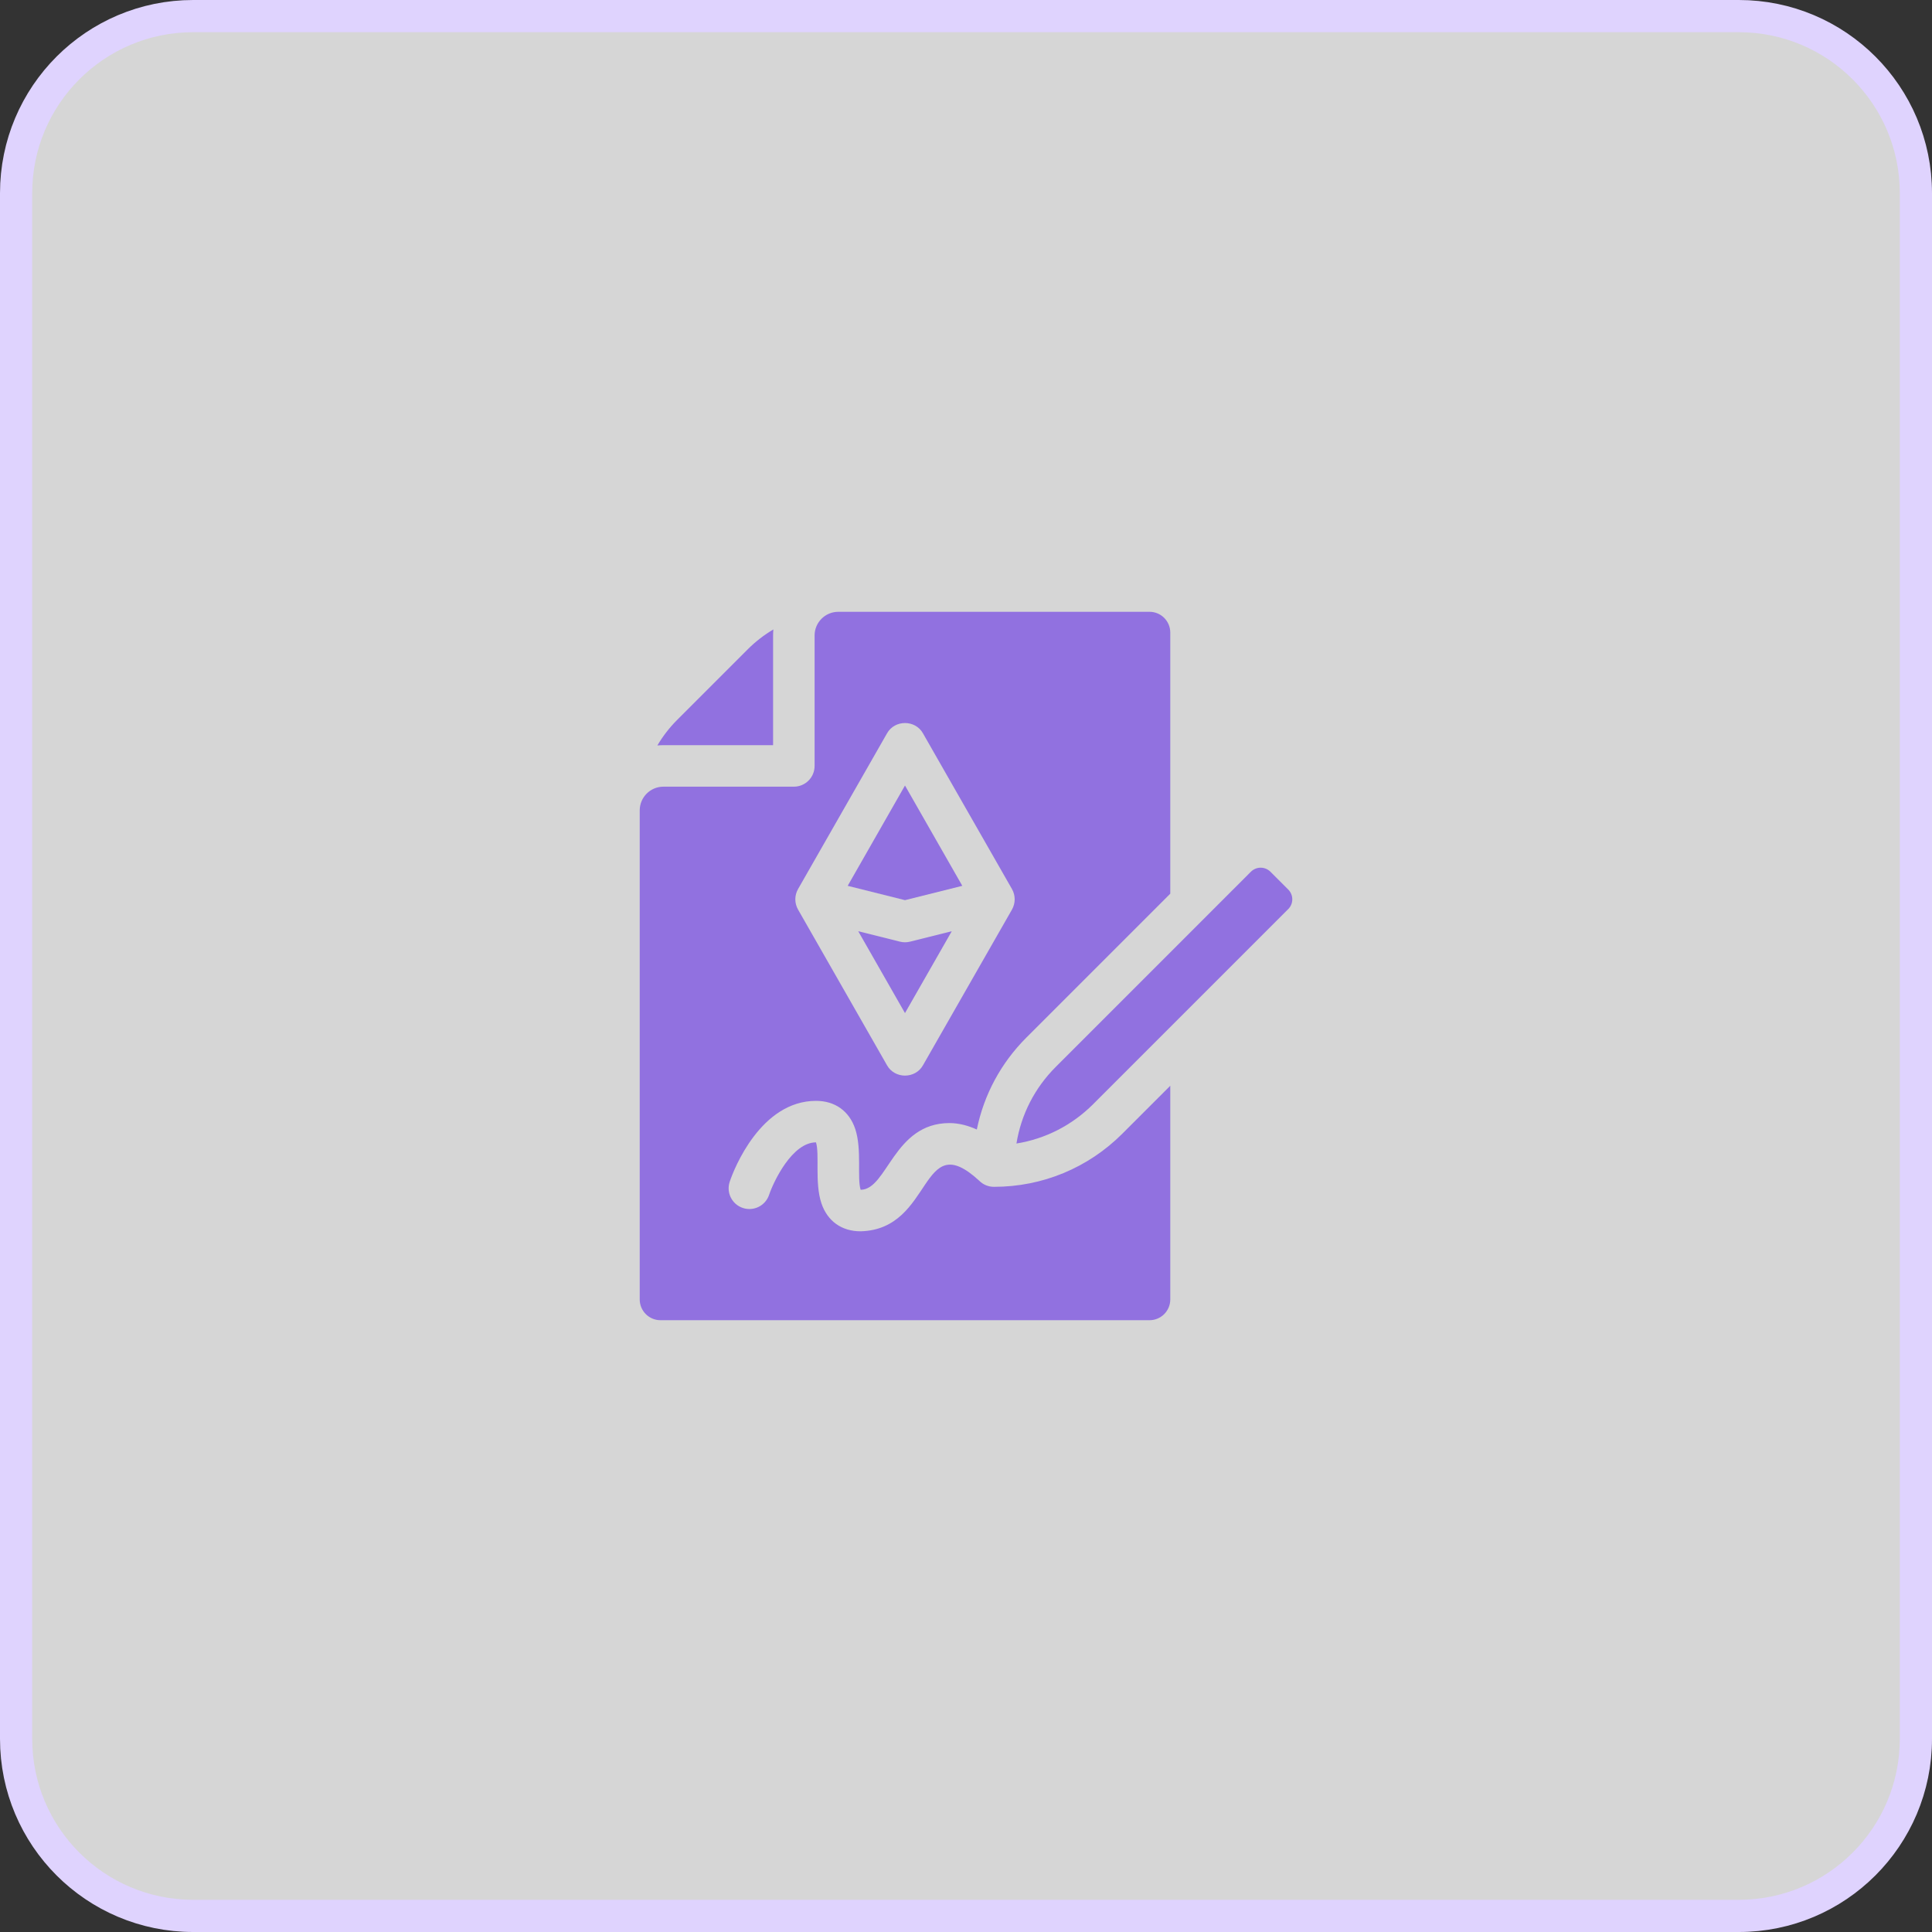
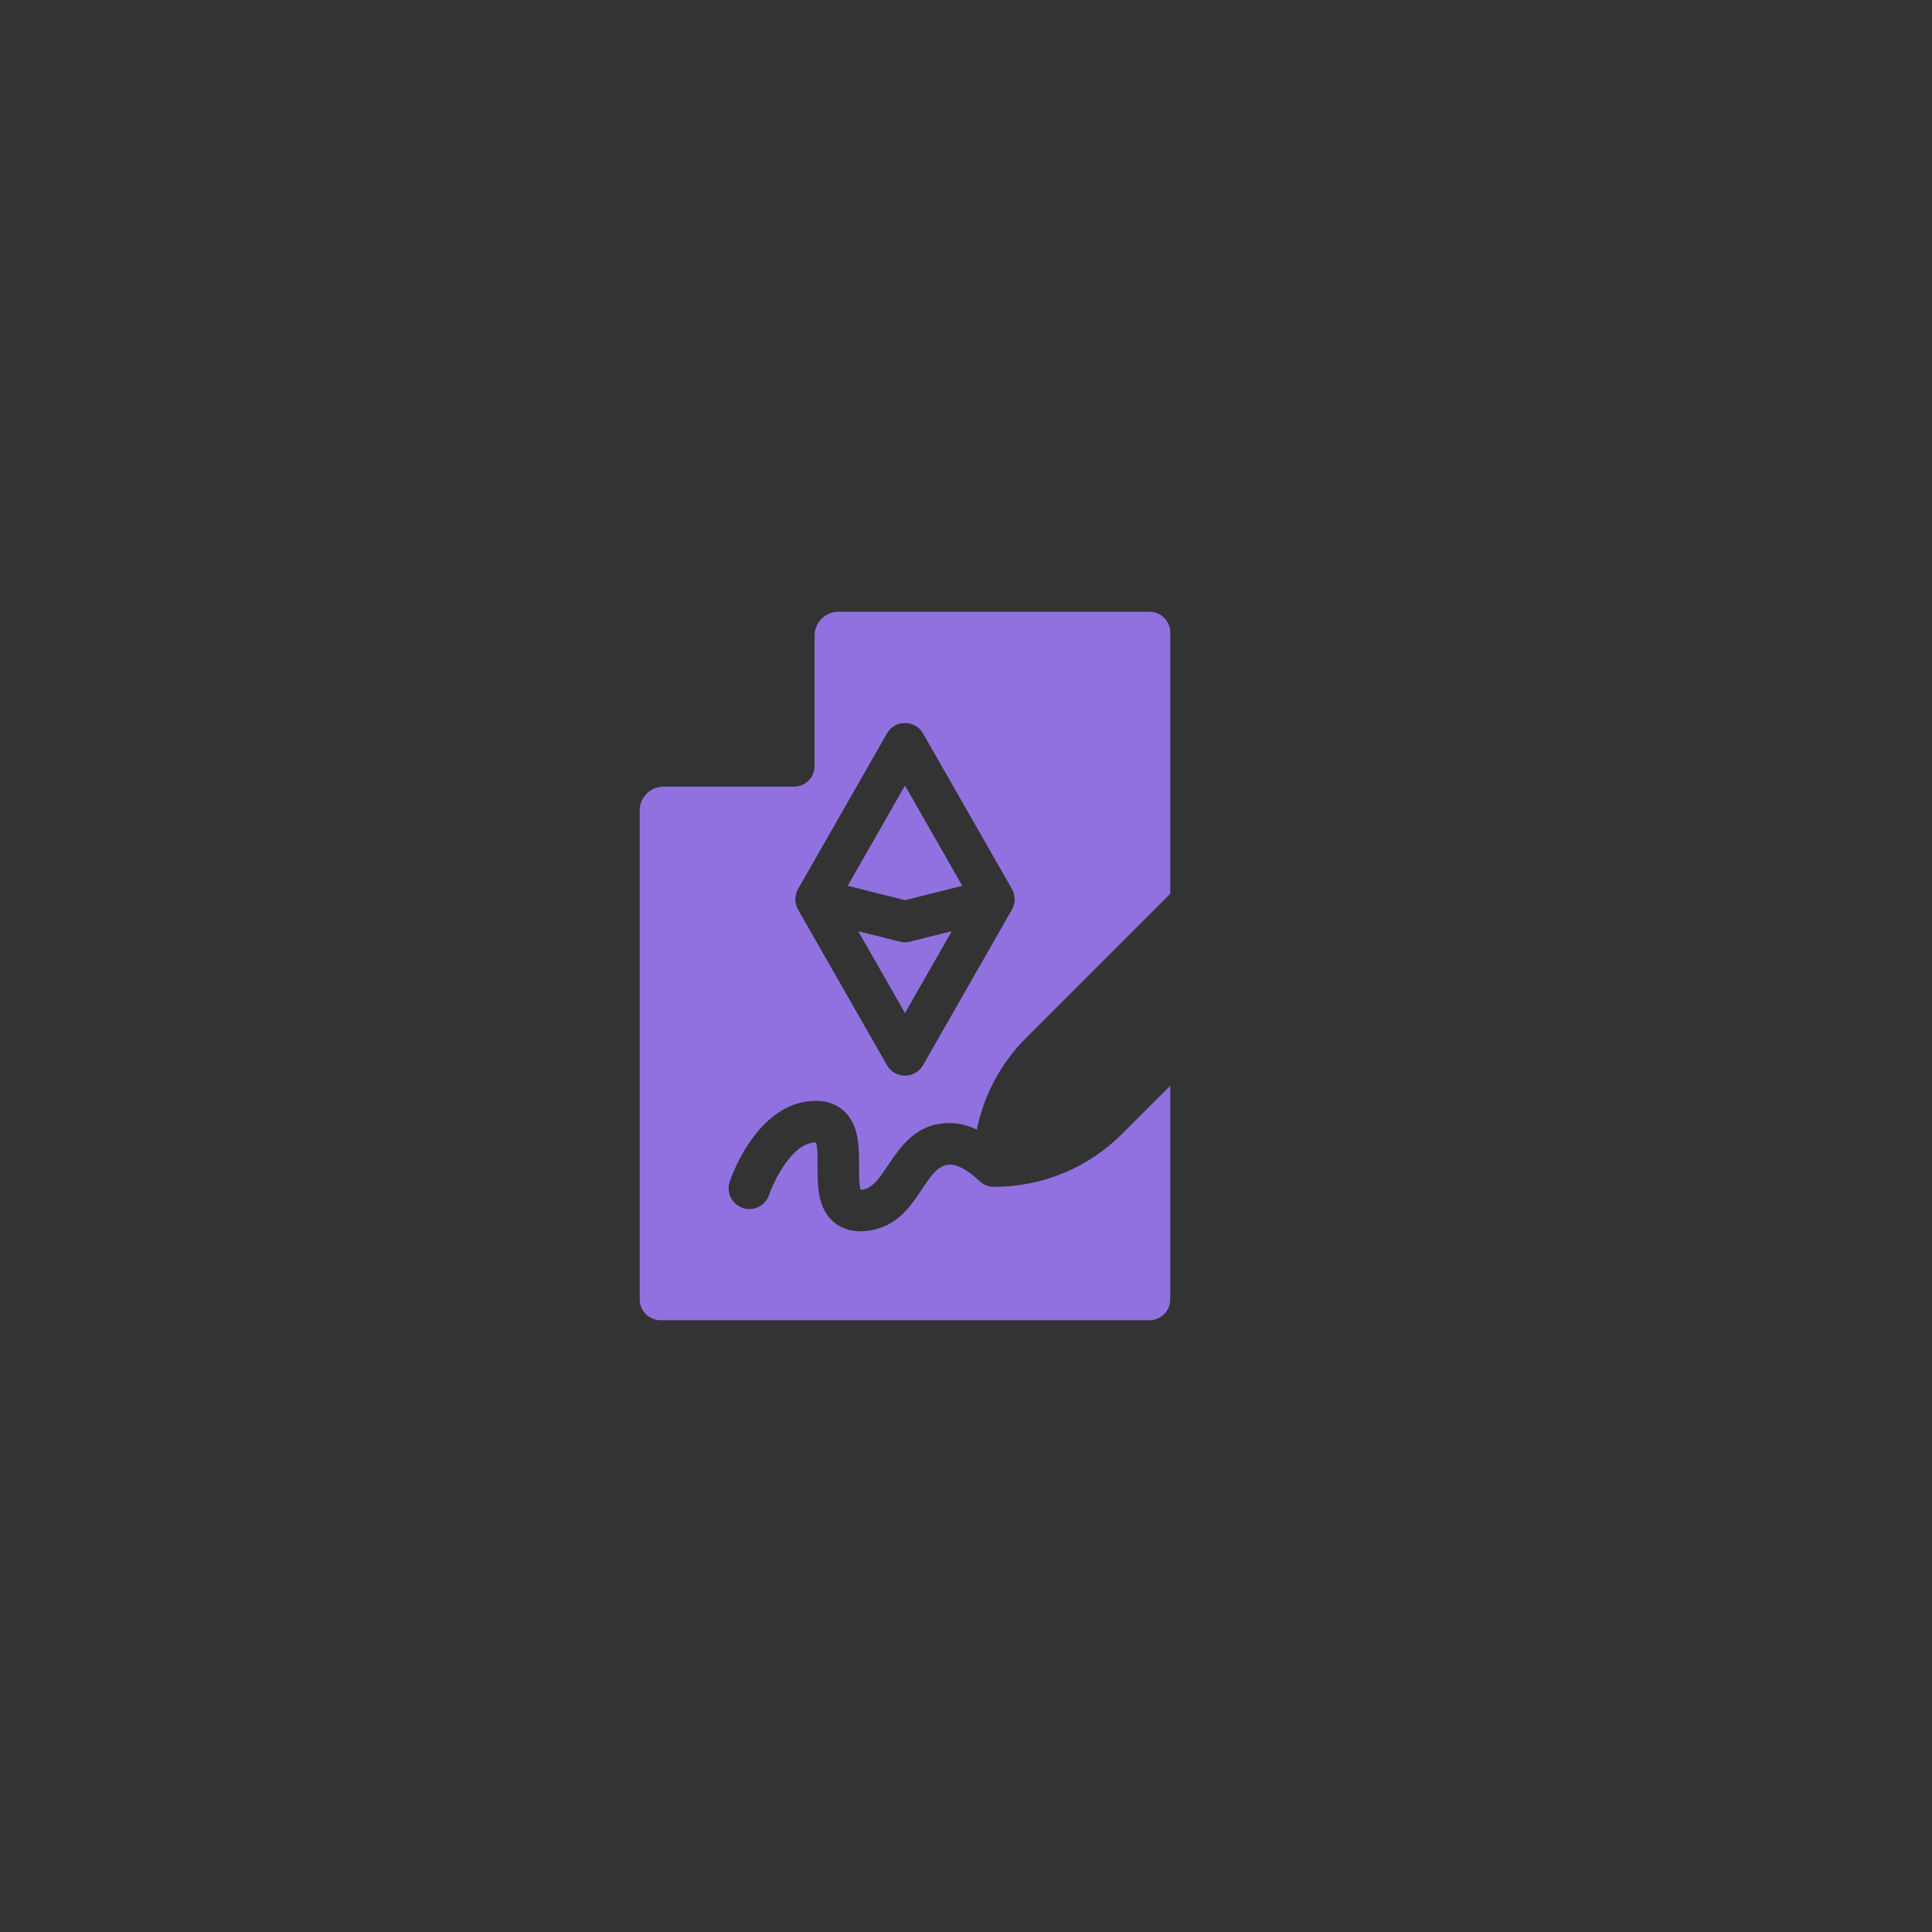
<svg xmlns="http://www.w3.org/2000/svg" width="60" height="60" viewBox="0 0 60 60" fill="none">
  <rect x="0" y="0" width="60" height="60" fill="#333333" stroke="none" />
  <g clip-path="url(#clip0_12493_1597)">
-     <path d="M54 0.5H6C2.962 0.5 0.5 2.962 0.5 6V54C0.5 57.038 2.962 59.5 6 59.5H54C57.038 59.5 59.5 57.038 59.5 54V6C59.5 2.962 57.038 0.5 54 0.5Z" fill="white" fill-opacity="0.8" stroke="#DFD3FE" />
    <g clip-path="url(#clip1_12493_1597)">
-       <path d="M24.009 23.142V19.736C24.009 19.673 24.012 19.61 24.018 19.548C23.731 19.717 23.464 19.923 23.222 20.165L21.032 22.355C20.79 22.597 20.584 22.864 20.415 23.151C20.477 23.146 20.54 23.142 20.603 23.142H24.009Z" fill="#9171E0" />
      <path d="M27.949 29.244L26.653 28.92L28.105 31.462L29.558 28.92L28.262 29.244C28.159 29.27 28.052 29.27 27.949 29.244Z" fill="#9171E0" />
      <path d="M29.885 27.51L28.105 24.395L26.326 27.51L28.105 27.955L29.885 27.51Z" fill="#9171E0" />
      <path d="M30.867 36.858C30.689 36.858 30.528 36.786 30.411 36.669C28.557 34.958 29.004 38.182 26.725 38.239C26.137 38.239 25.694 37.921 25.509 37.366C25.297 36.73 25.457 35.839 25.341 35.477C24.602 35.48 24.027 36.686 23.884 37.109C23.77 37.446 23.405 37.627 23.068 37.514C22.731 37.401 22.549 37.037 22.662 36.7C22.798 36.29 23.632 34.188 25.344 34.188C25.932 34.188 26.375 34.506 26.56 35.06C26.772 35.697 26.612 36.587 26.728 36.95C27.559 36.946 27.75 34.878 29.486 34.878C29.789 34.878 30.079 34.962 30.336 35.078C30.555 34.003 31.082 33.015 31.876 32.222L36.344 27.754V19.645C36.344 19.289 36.056 19 35.7 19H26.034C25.628 19 25.298 19.33 25.298 19.735V23.787C25.298 24.143 25.01 24.431 24.654 24.431H20.603C20.191 24.431 19.867 24.767 19.867 25.167V40.355C19.867 40.711 20.156 41 20.512 41H35.7C36.056 41 36.344 40.711 36.344 40.355V33.719L34.858 35.205C33.792 36.271 32.375 36.858 30.867 36.858ZM24.785 27.609L27.546 22.777C27.785 22.347 28.427 22.347 28.665 22.777L31.427 27.609C31.54 27.807 31.54 28.05 31.427 28.249L28.665 33.081C28.426 33.511 27.785 33.511 27.546 33.081L24.785 28.249C24.671 28.05 24.671 27.807 24.785 27.609Z" fill="#9171E0" />
-       <path d="M40.007 27.625L39.455 27.073C39.287 26.905 39.015 26.905 38.847 27.073L32.787 33.134C32.132 33.789 31.711 34.616 31.567 35.513C32.464 35.369 33.291 34.948 33.947 34.293L40.007 28.233C40.175 28.065 40.175 27.793 40.007 27.625Z" fill="#9171E0" />
    </g>
  </g>
  <defs>
    <clipPath id="clip0_12493_1597">
      <rect width="60" height="60" fill="white" />
    </clipPath>
    <clipPath id="clip1_12493_1597">
      <rect width="22" height="22" fill="white" transform="translate(19 19)" />
    </clipPath>
  </defs>
</svg>